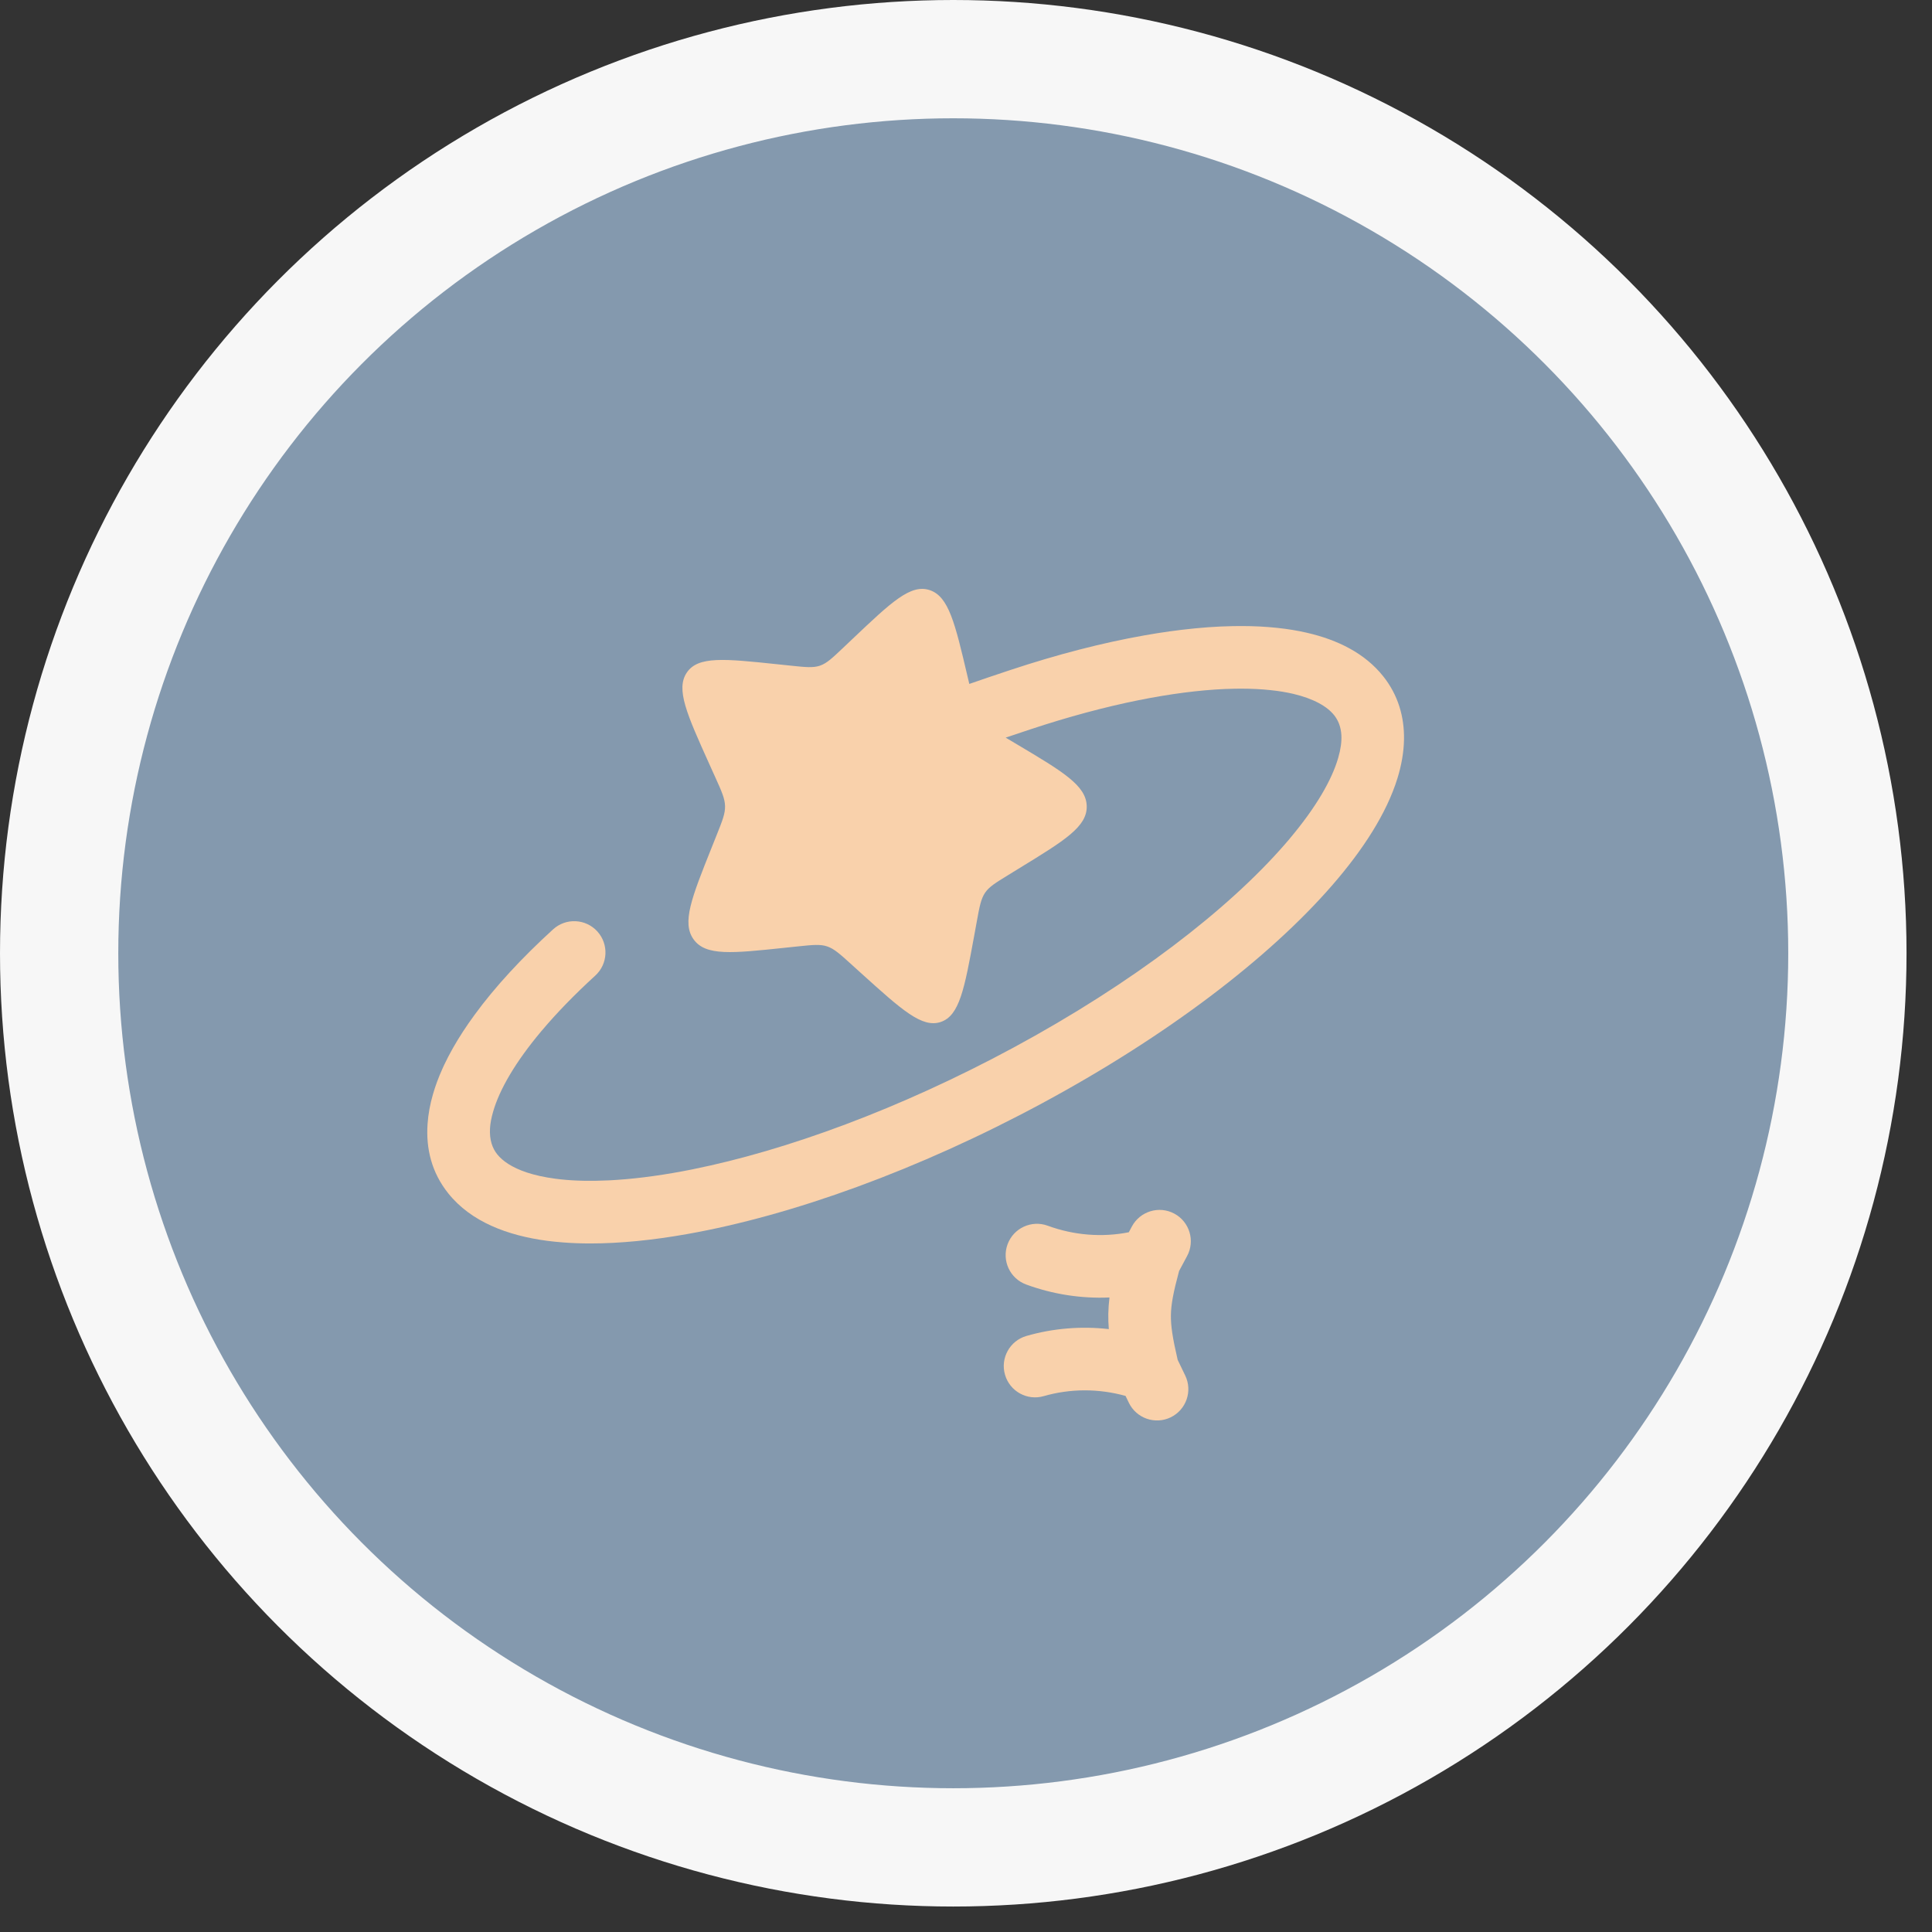
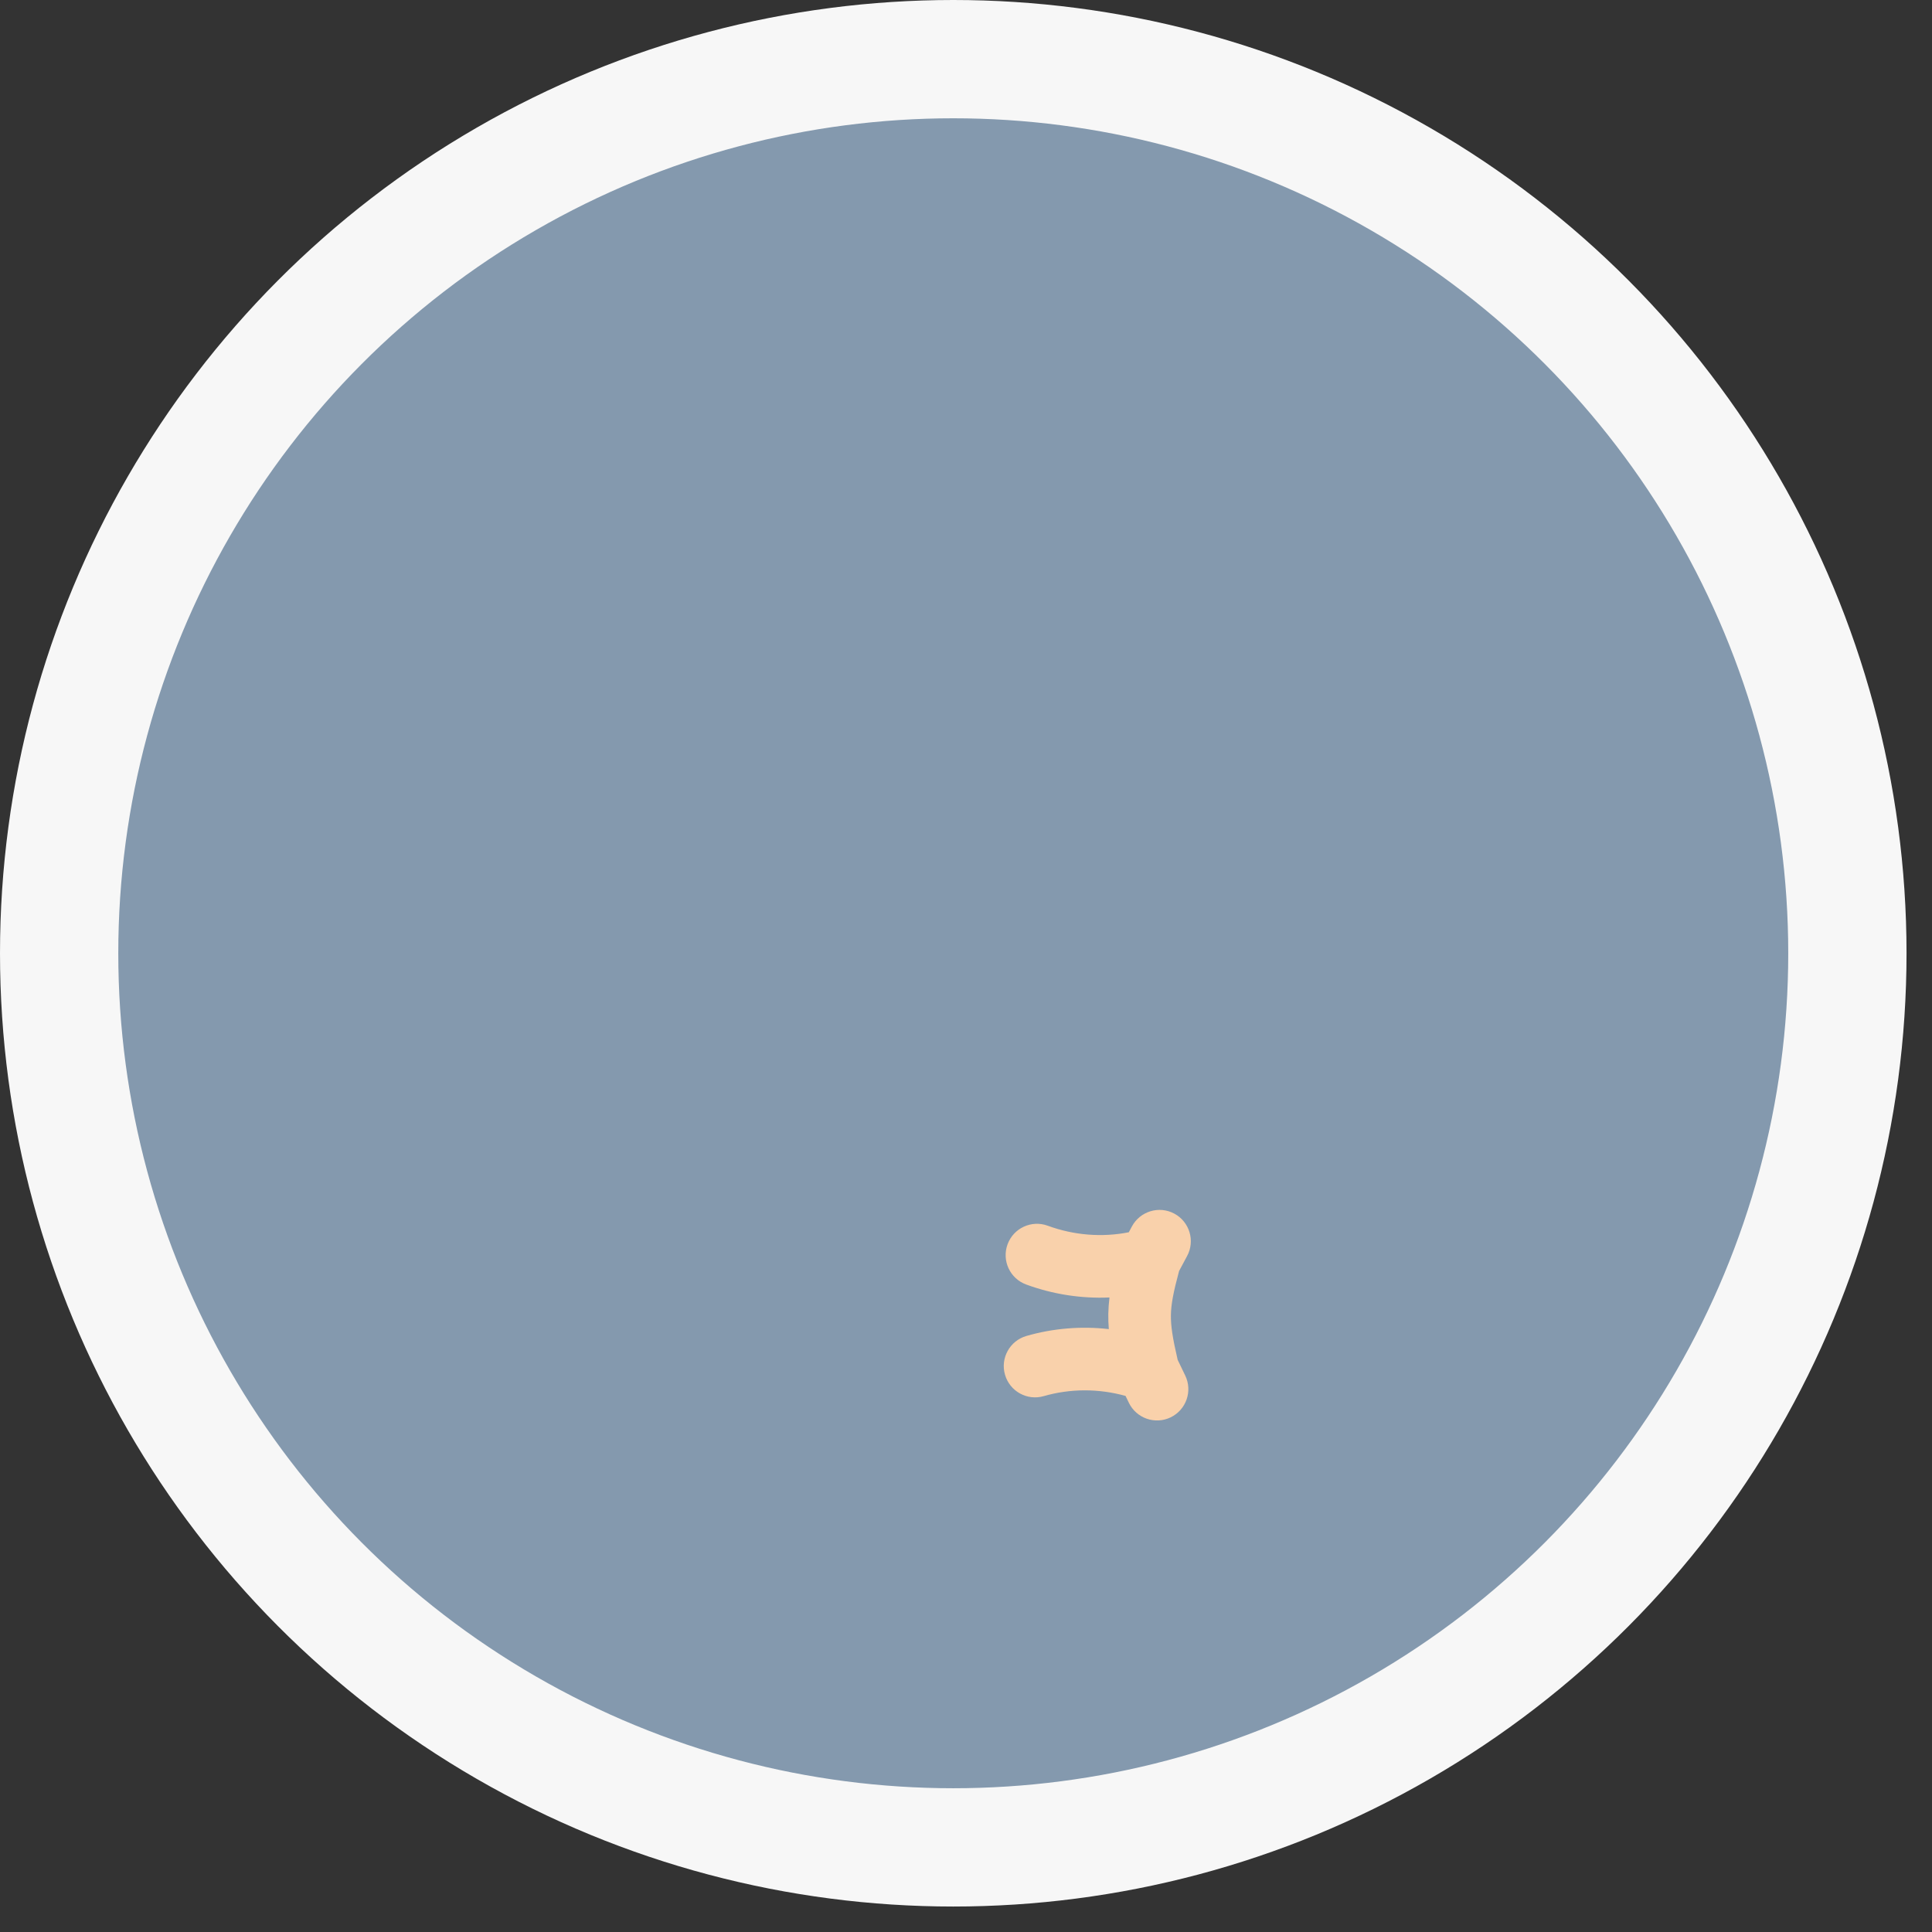
<svg xmlns="http://www.w3.org/2000/svg" width="49" height="49" viewBox="0 0 49 49" fill="none">
  <rect x="0" y="0" width="49" height="49" fill="#333333" stroke="none" />
  <circle cx="24.177" cy="24.177" r="22.677" fill="#8499AE" stroke="#F7F7F7" stroke-width="3" />
  <g clip-path="url(#clip0_350_462)">
    <rect x="41.188" y="18.401" width="25.412" height="25.412" rx="5.294" transform="rotate(116.254 41.188 18.401)" fill="#8499AE" />
-     <path d="M15.097 24.744C14.569 25.227 14.116 25.694 13.742 26.139L13.736 26.145C13.067 26.94 12.667 27.637 12.507 28.194C12.461 28.351 12.436 28.49 12.428 28.613C12.41 28.915 12.491 29.126 12.61 29.275C12.746 29.446 12.985 29.611 13.359 29.736C13.559 29.802 13.799 29.857 14.084 29.895C14.128 29.901 14.172 29.906 14.217 29.911C14.579 29.95 14.987 29.959 15.436 29.937L15.46 29.936C15.524 29.933 15.589 29.929 15.655 29.924C16.232 29.885 16.87 29.796 17.56 29.658L17.568 29.656C19.942 29.178 22.819 28.126 25.694 26.575C28.741 24.93 31.145 23.07 32.582 21.42C32.623 21.372 32.663 21.325 32.703 21.279L32.71 21.27C33.38 20.474 33.78 19.777 33.94 19.221C34.005 18.998 34.028 18.812 34.021 18.655C34.01 18.431 33.938 18.267 33.837 18.139C33.662 17.92 33.326 17.721 32.793 17.596C32.627 17.558 32.44 17.526 32.23 17.504C31.998 17.479 31.747 17.466 31.479 17.466C31.441 17.466 31.402 17.466 31.363 17.467L31.295 17.468C31.217 17.469 31.137 17.472 31.056 17.475C30.412 17.504 29.684 17.597 28.886 17.757L28.881 17.758C28.025 17.93 27.097 18.178 26.121 18.502C25.899 18.575 25.695 18.644 25.506 18.708L25.787 18.875C26.961 19.573 27.548 19.922 27.562 20.444C27.575 20.965 27.006 21.314 25.867 22.011L25.573 22.192C25.25 22.39 25.088 22.489 24.983 22.643C24.879 22.798 24.843 22.991 24.773 23.375L24.709 23.726C24.46 25.081 24.336 25.758 23.861 25.919C23.387 26.08 22.876 25.618 21.854 24.695L21.59 24.456C21.3 24.193 21.154 24.062 20.978 24.003C20.801 23.944 20.612 23.964 20.235 24.003L19.891 24.039C18.563 24.179 17.899 24.249 17.593 23.827C17.286 23.405 17.54 22.771 18.047 21.502L18.178 21.174C18.322 20.814 18.394 20.634 18.389 20.442C18.384 20.252 18.303 20.071 18.14 19.711L17.992 19.383C17.42 18.114 17.134 17.48 17.419 17.058C17.704 16.636 18.371 16.706 19.706 16.846L20.052 16.882C20.431 16.922 20.621 16.942 20.795 16.883C20.969 16.824 21.107 16.692 21.384 16.43L21.636 16.191C22.61 15.268 23.097 14.806 23.58 14.967C24.063 15.128 24.222 15.806 24.54 17.16L24.584 17.346C24.885 17.241 25.229 17.124 25.622 16.994C26.813 16.599 27.962 16.302 29.028 16.114C29.243 16.076 29.456 16.042 29.664 16.013C29.886 15.982 30.104 15.957 30.317 15.936C30.428 15.925 30.538 15.916 30.646 15.908C30.858 15.893 31.064 15.884 31.264 15.88C31.34 15.878 31.416 15.878 31.492 15.878C31.808 15.878 32.112 15.894 32.4 15.925C32.654 15.952 32.904 15.992 33.146 16.048C33.937 16.23 34.619 16.574 35.078 17.148C35.464 17.631 35.618 18.186 35.609 18.755C35.603 19.083 35.543 19.416 35.441 19.744C35.168 20.625 34.575 21.549 33.779 22.463C32.181 24.299 29.606 26.268 26.448 27.972C23.287 29.678 20.079 30.829 17.432 31.298C16.556 31.454 15.726 31.537 14.969 31.537C14.727 31.537 14.493 31.528 14.267 31.51C14.134 31.5 14.004 31.486 13.877 31.47C12.877 31.338 11.947 30.99 11.369 30.266C10.945 29.736 10.801 29.129 10.844 28.507C10.861 28.256 10.908 28.003 10.981 27.753C11.042 27.54 11.122 27.325 11.22 27.108C11.235 27.074 11.251 27.041 11.266 27.007C11.332 26.867 11.406 26.727 11.486 26.584C11.643 26.307 11.826 26.026 12.034 25.742C12.556 25.026 13.233 24.295 14.027 23.571C14.351 23.275 14.853 23.298 15.149 23.622C15.444 23.946 15.421 24.449 15.097 24.744Z" fill="#F9D1AB" />
    <path fill-rule="evenodd" clip-rule="evenodd" d="M29.691 35.947C29.296 36.138 28.821 35.972 28.63 35.577L28.547 35.404C27.864 35.214 27.145 35.215 26.472 35.409C26.051 35.531 25.611 35.288 25.489 34.866C25.367 34.445 25.611 34.005 26.032 33.883C26.712 33.687 27.423 33.63 28.122 33.709C28.112 33.58 28.107 33.453 28.109 33.325C28.112 33.185 28.122 33.047 28.139 32.907C27.425 32.938 26.706 32.828 26.026 32.578C25.614 32.427 25.403 31.971 25.554 31.559C25.705 31.147 26.162 30.936 26.573 31.087C27.238 31.331 27.95 31.387 28.629 31.253L28.708 31.105C28.916 30.719 29.397 30.573 29.783 30.78C30.17 30.988 30.315 31.469 30.108 31.855L29.904 32.236C29.757 32.784 29.702 33.078 29.697 33.352C29.693 33.627 29.738 33.926 29.868 34.488L30.06 34.886C30.251 35.282 30.085 35.756 29.691 35.947Z" fill="#F9D1AB" />
  </g>
  <defs>
    <clipPath id="clip0_350_462">
      <rect x="41.188" y="18.401" width="25.412" height="25.412" rx="5.294" transform="rotate(116.254 41.188 18.401)" fill="white" />
    </clipPath>
  </defs>
</svg>